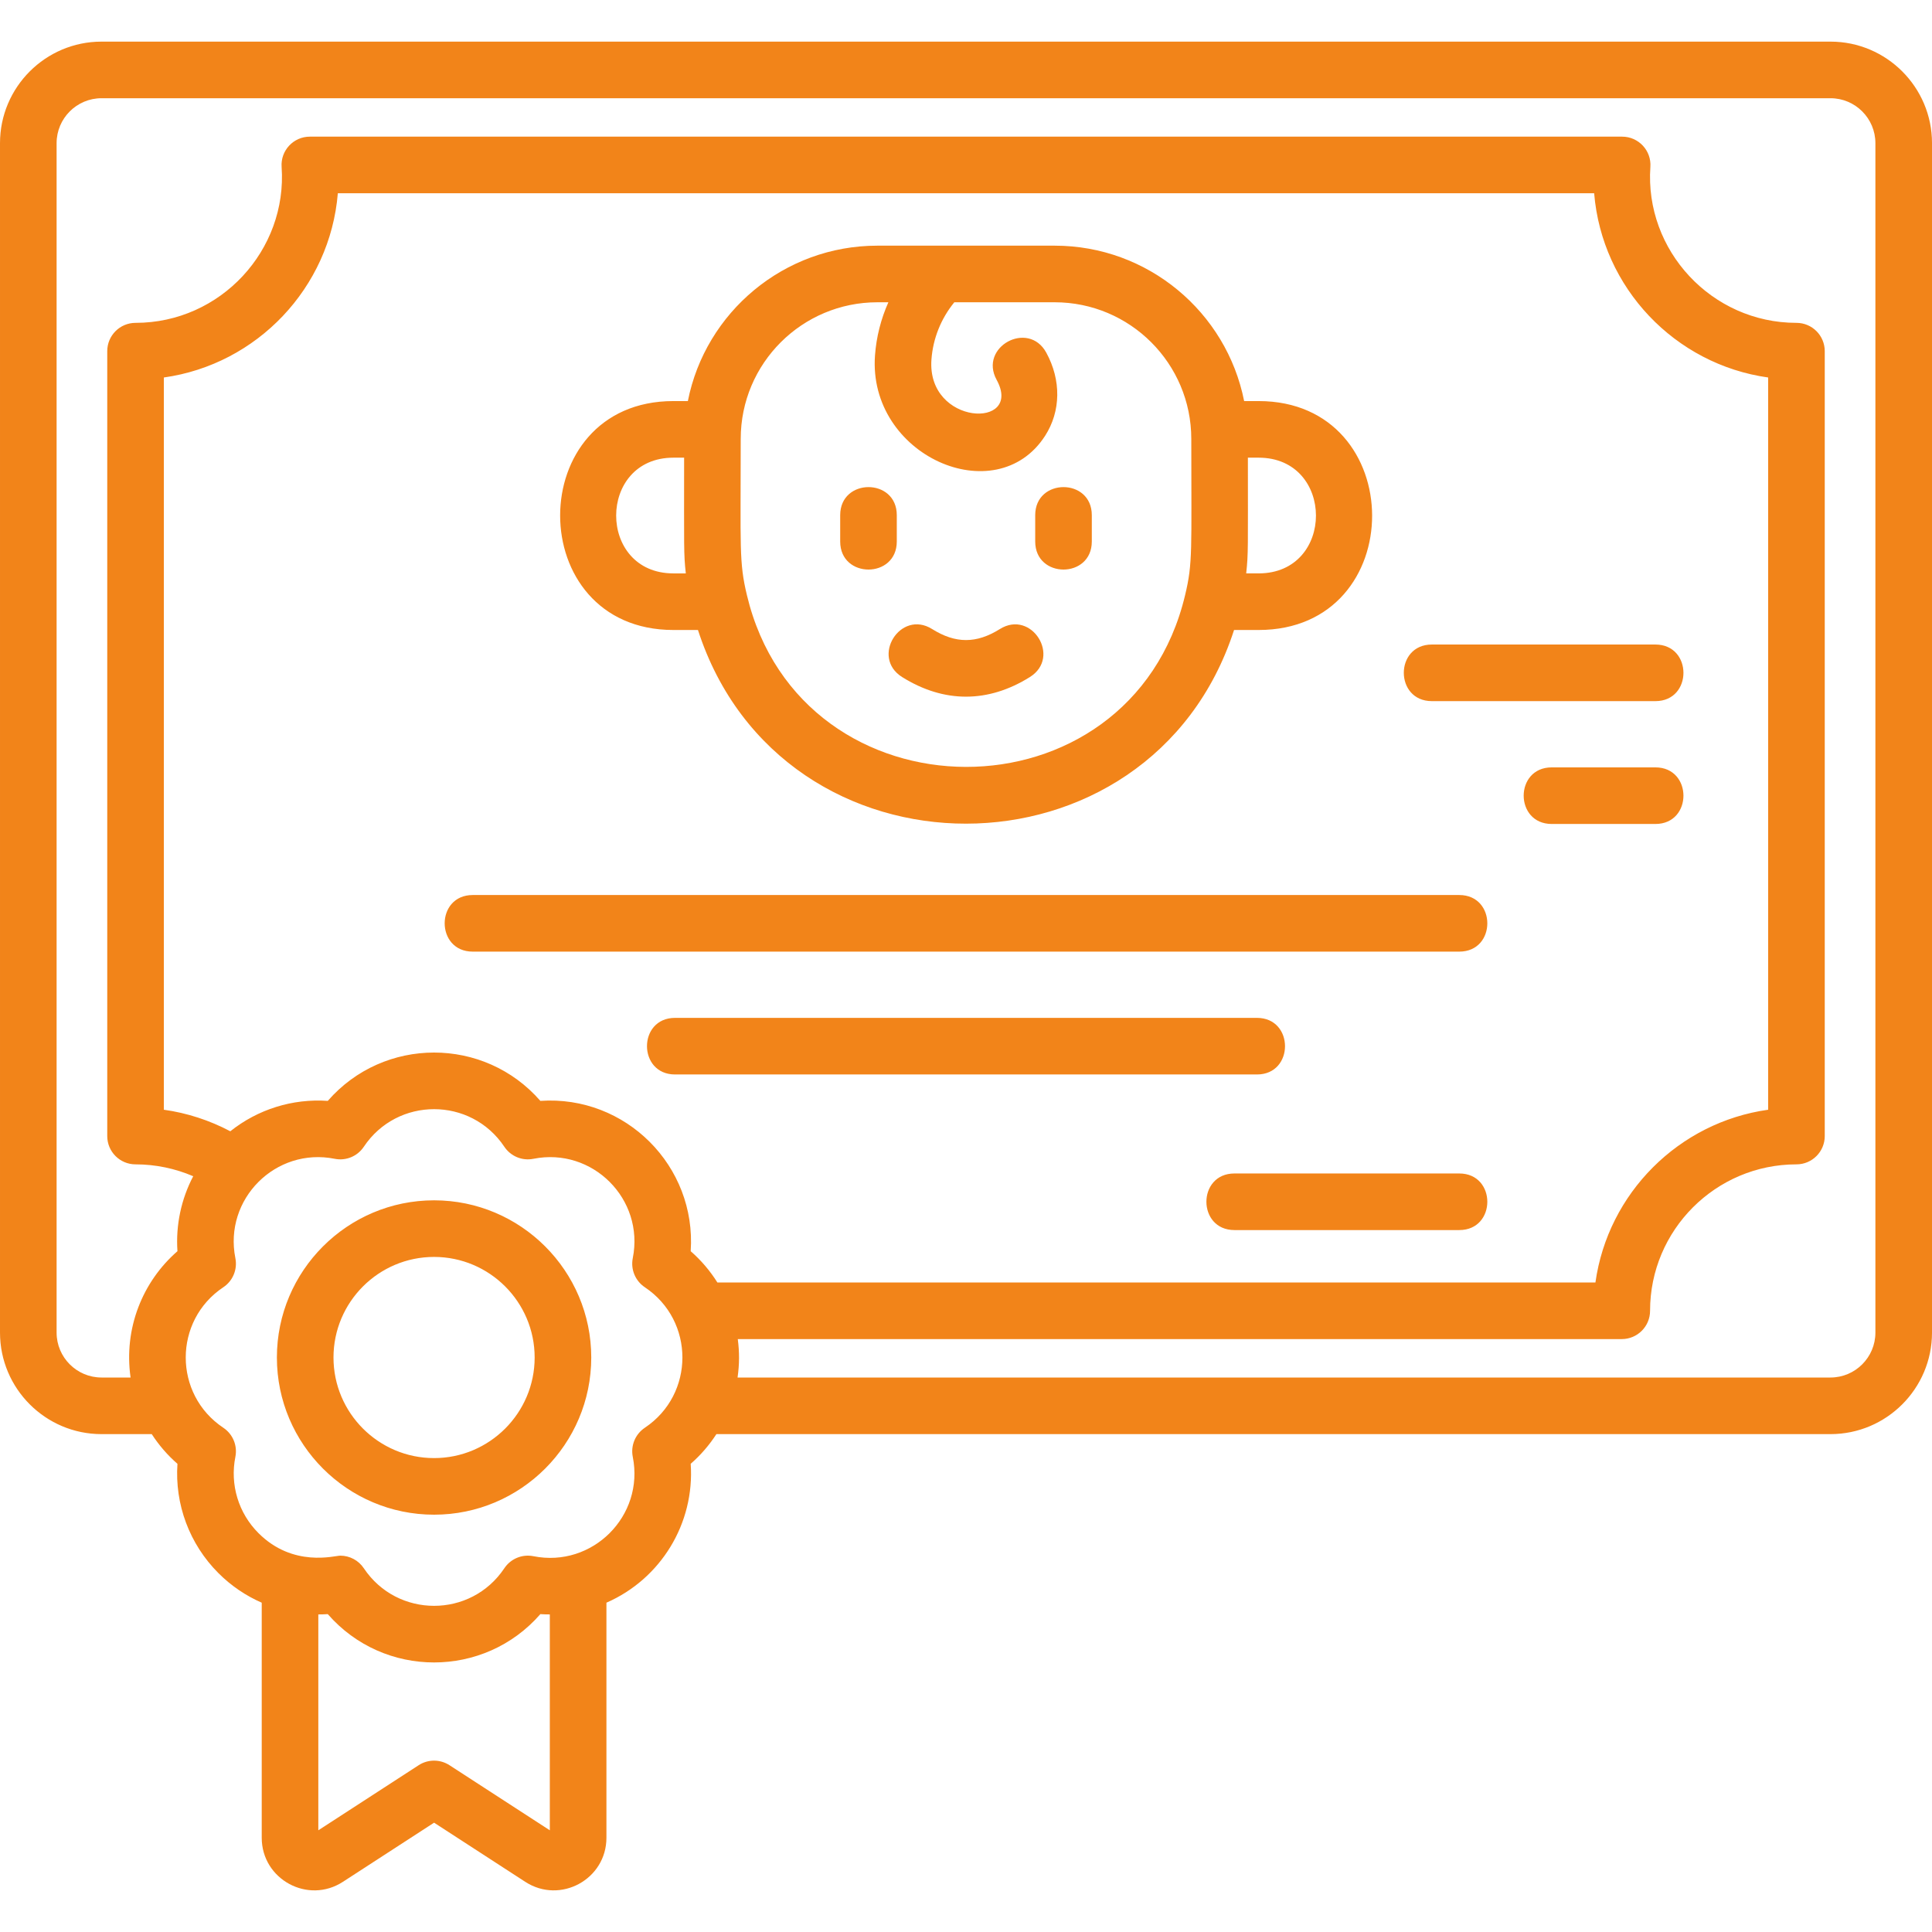
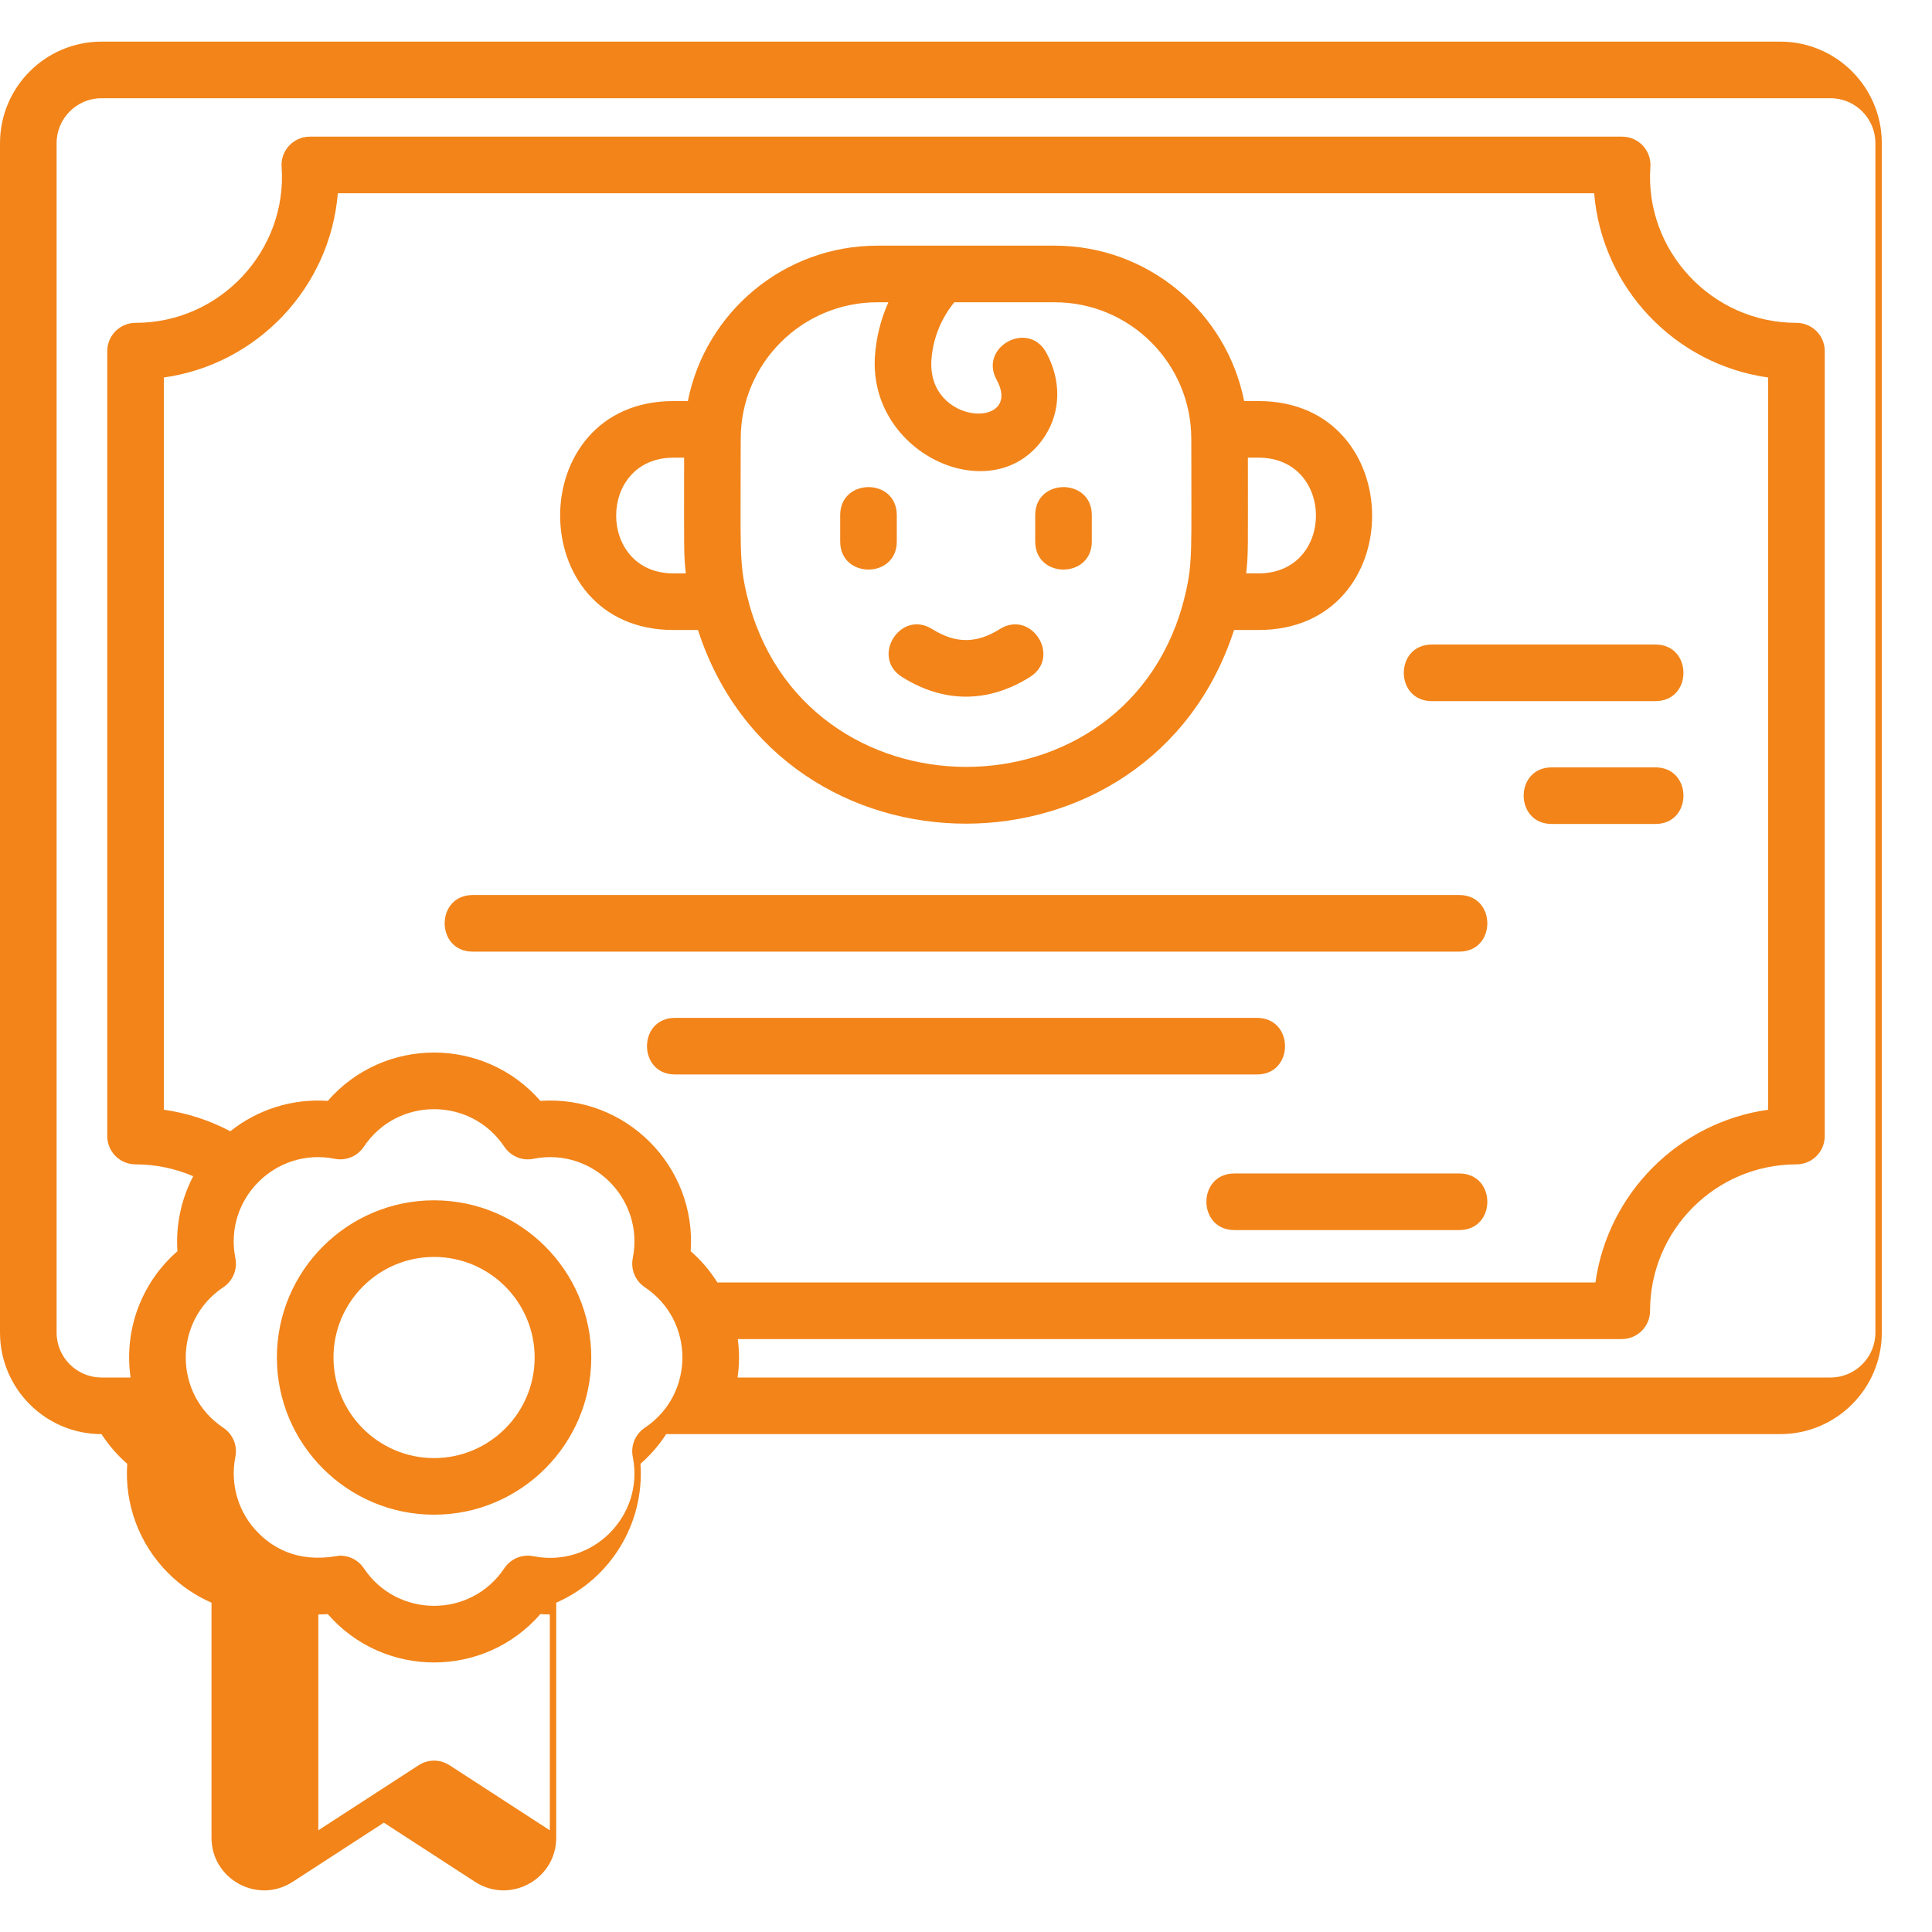
<svg xmlns="http://www.w3.org/2000/svg" height="300" viewBox="0 0 512 512" width="300" class="program_icon" version="1.1">
  <g width="100%" height="100%" transform="matrix(1,0,0,1,0,0)">
    <g id="birth_certificate">
-       <path d="m485.097 11.031h-458.193c-14.835 0-26.903 12.068-26.903 26.903v315.219c0 14.835 12.068 26.903 26.903 26.903h13.309c1.88 2.903 4.161 5.559 6.814 7.868-.738 10.706 3.155 21.266 10.862 28.973 3.357 3.358 7.255 5.99 11.471 7.833v62.297c0 11.024 12.249 17.686 21.504 11.682l24.171-15.681 24.17 15.681c9.251 6.002 21.504-.654 21.504-11.682v-62.298c14.392-6.288 23.426-20.982 22.333-36.808 2.651-2.31 4.931-4.964 6.81-7.865h295.246c14.835 0 26.903-12.068 26.903-26.903v-315.219c0-14.835-12.068-26.903-26.903-26.903zm-339.389 474.017-26.592-17.251c-2.484-1.611-5.682-1.611-8.164 0l-26.593 17.251v-57.209c.833-.002 1.668-.021 2.505-.079 14.884 17.08 41.462 17.072 56.339 0 .837.058 1.671.077 2.505.078zm25.173-106.673c-2.525 1.687-3.784 4.729-3.189 7.707 3.125 15.648-10.679 29.455-26.328 26.328-2.982-.598-6.02.665-7.707 3.189-8.875 13.291-28.378 13.279-37.245 0-1.409-2.109-3.764-3.335-6.236-3.335-1.499 0-12.484 3.223-21.679-5.974-5.302-5.301-7.589-12.855-6.12-20.209.596-2.98-.666-6.024-3.194-7.71-13.282-8.855-13.277-28.387 0-37.238 2.528-1.686 3.79-4.729 3.194-7.709-3.126-15.653 10.683-29.454 26.328-26.33 2.984.601 6.021-.664 7.707-3.189 8.877-13.29 28.375-13.28 37.245 0 1.688 2.525 4.724 3.789 7.707 3.189 15.653-3.127 29.452 10.687 26.328 26.33-.595 2.978.664 6.02 3.189 7.706 13.291 8.875 13.28 28.377-0 37.244zm12.16-46.791c1.559-22.577-17.237-41.394-39.838-39.839-14.884-17.081-41.462-17.072-56.339 0-9.323-.645-18.519 2.224-25.829 8.054-5.504-2.909-11.453-4.848-17.615-5.71v-194.05c24.678-3.459 44.043-23.729 46.111-48.825h332.936c2.068 25.096 21.434 45.366 46.111 48.825v194.051c-23.673 3.318-42.458 22.104-45.773 45.782h-232.688c-1.928-3.067-4.298-5.868-7.076-8.289zm313.959 21.569c0 6.563-5.34 11.903-11.903 11.903h-289.634c.503-3.521.512-6.716.057-10.184h234.265c4.143 0 7.5-3.357 7.5-7.5 0-21.396 17.403-38.804 38.794-38.804 4.143 0 7.5-3.357 7.5-7.5v-208.008c0-4.143-3.357-7.5-7.5-7.5-22.512 0-40.27-19.238-38.71-41.319.306-4.34-3.137-8.027-7.481-8.027h-347.775c-4.351 0-7.787 3.694-7.481 8.027 1.555 22.017-16.137 41.319-38.71 41.319-4.143 0-7.5 3.357-7.5 7.5v208.008c0 4.143 3.357 7.5 7.5 7.5 5.299 0 10.484 1.088 15.283 3.144-3.182 6.073-4.656 12.937-4.178 19.868-9.219 8.026-14.284 20.419-12.422 33.476h-7.701c-6.563 0-11.903-5.34-11.903-11.903v-315.219c0-6.563 5.34-11.903 11.903-11.903h458.193c6.563-0 11.903 5.34 11.903 11.903zm-318.538-186.198h6.503c22.193 68.537 119.957 68.332 142.073 0h6.501c40.233 0 40-60.667 0-60.667h-3.829c-4.678-23.59-25.506-41.183-50.218-41.183h-46.982c-24.722 0-45.556 17.607-50.22 41.183h-3.826c-40.033 0-40.026 60.667 0 60.667zm155.076-15h-3.285c.581-5.326.449-6.362.449-30.667h2.836c20.244 0 20.299 30.667 0 30.667zm-101.029-71.85h2.919c-1.965 4.407-3.182 9.152-3.544 14.047-1.967 26.592 32.085 41.535 45.077 21.345 4.189-6.511 4.304-14.755.306-22.054-4.76-8.687-17.924-1.502-13.156 7.205 7.202 13.147-18.569 12.213-17.268-5.39.413-5.584 2.55-10.862 6.062-15.153h26.587c19.977 0 36.211 16.211 36.211 36.211 0 29.62.425 32.845-1.641 41.403-14.481 60.86-101.721 60.528-116.129-.025-2.112-8.747-1.635-12.601-1.635-41.378 0-20.081 16.301-36.211 36.211-36.211zm-54.047 41.183h2.836c0 24.313-.131 25.345.448 30.667h-3.284c-20.247 0-20.214-30.667 0-30.667zm68.563 45.418c6.207 3.889 11.742 3.889 17.949 0 8.401-5.257 16.371 7.444 7.963 12.713-11.059 6.926-22.772 6.954-33.875 0-8.398-5.262-.446-17.978 7.963-12.713zm-24.366-23.203v-6.977c0-9.909 15-9.924 15 0v6.977c0 9.909-15 9.924-15 0zm51.682 0v-6.977c0-9.909 15-9.924 15 0v6.977c0 9.909-15 9.924-15 0zm112.379 108.689h-261.439c-9.909 0-9.924-15 0-15h261.439c9.909 0 9.924 15 0 15zm0 73.79h-59.573c-9.909 0-9.924-15 0-15h59.573c9.909 0 9.924 15 0 15zm-53.615-41.235h-154.209c-9.909 0-9.924-15 0-15h154.209c9.909 0 9.924 15 0 15zm46.358-113.939h59.232c9.909 0 9.924 15 0 15h-59.232c-9.909 0-9.924-15 0-15zm59.232 47.555h-27.465c-9.909 0-9.924-15 0-15h27.465c9.909 0 9.924 15 0 15zm-323.661 99.735c-22.969 0-41.655 18.687-41.655 41.655s18.687 41.655 41.655 41.655c22.968 0 41.654-18.687 41.654-41.655s-18.687-41.655-41.654-41.655zm0 68.311c-14.698 0-26.655-11.957-26.655-26.655s11.957-26.655 26.655-26.655c14.697 0 26.654 11.957 26.654 26.655s-11.957 26.655-26.654 26.655z" fill="#f28419" fill-opacity="1" data-original-color="#000000ff" stroke="none" stroke-opacity="1" />
+       <path d="m485.097 11.031h-458.193c-14.835 0-26.903 12.068-26.903 26.903v315.219c0 14.835 12.068 26.903 26.903 26.903c1.88 2.903 4.161 5.559 6.814 7.868-.738 10.706 3.155 21.266 10.862 28.973 3.357 3.358 7.255 5.99 11.471 7.833v62.297c0 11.024 12.249 17.686 21.504 11.682l24.171-15.681 24.17 15.681c9.251 6.002 21.504-.654 21.504-11.682v-62.298c14.392-6.288 23.426-20.982 22.333-36.808 2.651-2.31 4.931-4.964 6.81-7.865h295.246c14.835 0 26.903-12.068 26.903-26.903v-315.219c0-14.835-12.068-26.903-26.903-26.903zm-339.389 474.017-26.592-17.251c-2.484-1.611-5.682-1.611-8.164 0l-26.593 17.251v-57.209c.833-.002 1.668-.021 2.505-.079 14.884 17.08 41.462 17.072 56.339 0 .837.058 1.671.077 2.505.078zm25.173-106.673c-2.525 1.687-3.784 4.729-3.189 7.707 3.125 15.648-10.679 29.455-26.328 26.328-2.982-.598-6.02.665-7.707 3.189-8.875 13.291-28.378 13.279-37.245 0-1.409-2.109-3.764-3.335-6.236-3.335-1.499 0-12.484 3.223-21.679-5.974-5.302-5.301-7.589-12.855-6.12-20.209.596-2.98-.666-6.024-3.194-7.71-13.282-8.855-13.277-28.387 0-37.238 2.528-1.686 3.79-4.729 3.194-7.709-3.126-15.653 10.683-29.454 26.328-26.33 2.984.601 6.021-.664 7.707-3.189 8.877-13.29 28.375-13.28 37.245 0 1.688 2.525 4.724 3.789 7.707 3.189 15.653-3.127 29.452 10.687 26.328 26.33-.595 2.978.664 6.02 3.189 7.706 13.291 8.875 13.28 28.377-0 37.244zm12.16-46.791c1.559-22.577-17.237-41.394-39.838-39.839-14.884-17.081-41.462-17.072-56.339 0-9.323-.645-18.519 2.224-25.829 8.054-5.504-2.909-11.453-4.848-17.615-5.71v-194.05c24.678-3.459 44.043-23.729 46.111-48.825h332.936c2.068 25.096 21.434 45.366 46.111 48.825v194.051c-23.673 3.318-42.458 22.104-45.773 45.782h-232.688c-1.928-3.067-4.298-5.868-7.076-8.289zm313.959 21.569c0 6.563-5.34 11.903-11.903 11.903h-289.634c.503-3.521.512-6.716.057-10.184h234.265c4.143 0 7.5-3.357 7.5-7.5 0-21.396 17.403-38.804 38.794-38.804 4.143 0 7.5-3.357 7.5-7.5v-208.008c0-4.143-3.357-7.5-7.5-7.5-22.512 0-40.27-19.238-38.71-41.319.306-4.34-3.137-8.027-7.481-8.027h-347.775c-4.351 0-7.787 3.694-7.481 8.027 1.555 22.017-16.137 41.319-38.71 41.319-4.143 0-7.5 3.357-7.5 7.5v208.008c0 4.143 3.357 7.5 7.5 7.5 5.299 0 10.484 1.088 15.283 3.144-3.182 6.073-4.656 12.937-4.178 19.868-9.219 8.026-14.284 20.419-12.422 33.476h-7.701c-6.563 0-11.903-5.34-11.903-11.903v-315.219c0-6.563 5.34-11.903 11.903-11.903h458.193c6.563-0 11.903 5.34 11.903 11.903zm-318.538-186.198h6.503c22.193 68.537 119.957 68.332 142.073 0h6.501c40.233 0 40-60.667 0-60.667h-3.829c-4.678-23.59-25.506-41.183-50.218-41.183h-46.982c-24.722 0-45.556 17.607-50.22 41.183h-3.826c-40.033 0-40.026 60.667 0 60.667zm155.076-15h-3.285c.581-5.326.449-6.362.449-30.667h2.836c20.244 0 20.299 30.667 0 30.667zm-101.029-71.85h2.919c-1.965 4.407-3.182 9.152-3.544 14.047-1.967 26.592 32.085 41.535 45.077 21.345 4.189-6.511 4.304-14.755.306-22.054-4.76-8.687-17.924-1.502-13.156 7.205 7.202 13.147-18.569 12.213-17.268-5.39.413-5.584 2.55-10.862 6.062-15.153h26.587c19.977 0 36.211 16.211 36.211 36.211 0 29.62.425 32.845-1.641 41.403-14.481 60.86-101.721 60.528-116.129-.025-2.112-8.747-1.635-12.601-1.635-41.378 0-20.081 16.301-36.211 36.211-36.211zm-54.047 41.183h2.836c0 24.313-.131 25.345.448 30.667h-3.284c-20.247 0-20.214-30.667 0-30.667zm68.563 45.418c6.207 3.889 11.742 3.889 17.949 0 8.401-5.257 16.371 7.444 7.963 12.713-11.059 6.926-22.772 6.954-33.875 0-8.398-5.262-.446-17.978 7.963-12.713zm-24.366-23.203v-6.977c0-9.909 15-9.924 15 0v6.977c0 9.909-15 9.924-15 0zm51.682 0v-6.977c0-9.909 15-9.924 15 0v6.977c0 9.909-15 9.924-15 0zm112.379 108.689h-261.439c-9.909 0-9.924-15 0-15h261.439c9.909 0 9.924 15 0 15zm0 73.79h-59.573c-9.909 0-9.924-15 0-15h59.573c9.909 0 9.924 15 0 15zm-53.615-41.235h-154.209c-9.909 0-9.924-15 0-15h154.209c9.909 0 9.924 15 0 15zm46.358-113.939h59.232c9.909 0 9.924 15 0 15h-59.232c-9.909 0-9.924-15 0-15zm59.232 47.555h-27.465c-9.909 0-9.924-15 0-15h27.465c9.909 0 9.924 15 0 15zm-323.661 99.735c-22.969 0-41.655 18.687-41.655 41.655s18.687 41.655 41.655 41.655c22.968 0 41.654-18.687 41.654-41.655s-18.687-41.655-41.654-41.655zm0 68.311c-14.698 0-26.655-11.957-26.655-26.655s11.957-26.655 26.655-26.655c14.697 0 26.654 11.957 26.654 26.655s-11.957 26.655-26.654 26.655z" fill="#f28419" fill-opacity="1" data-original-color="#000000ff" stroke="none" stroke-opacity="1" />
    </g>
  </g>
</svg>